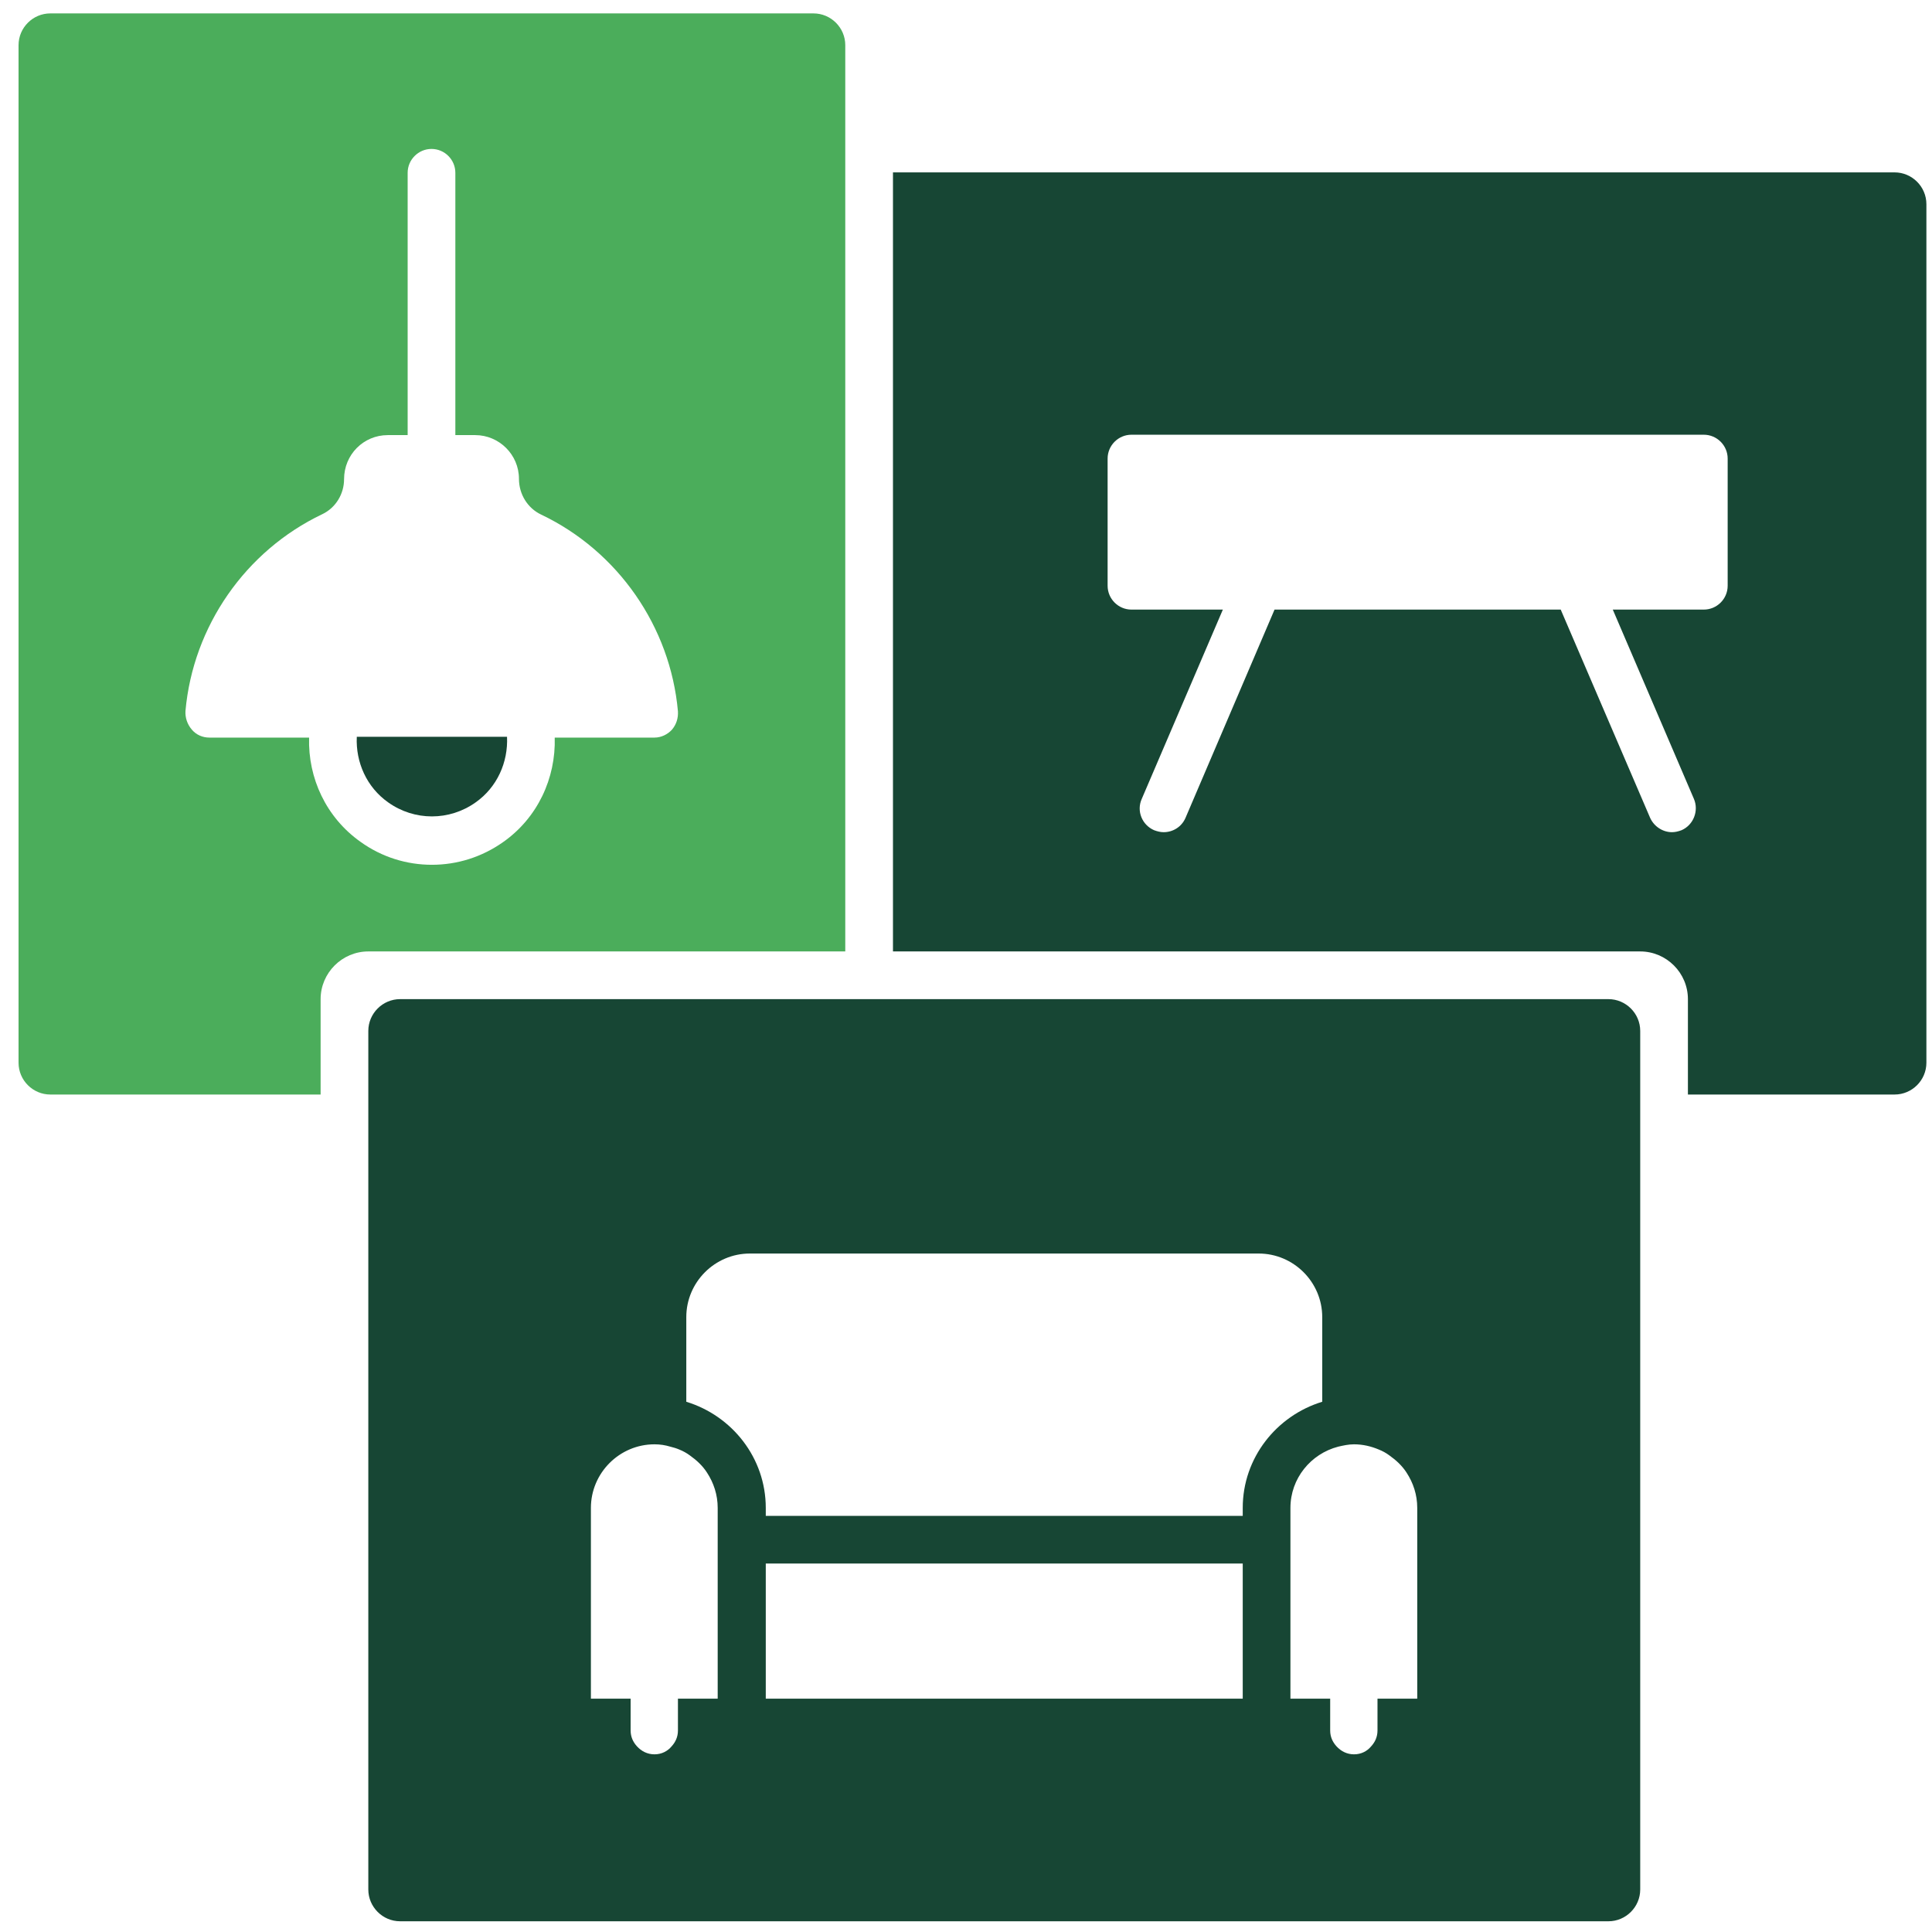
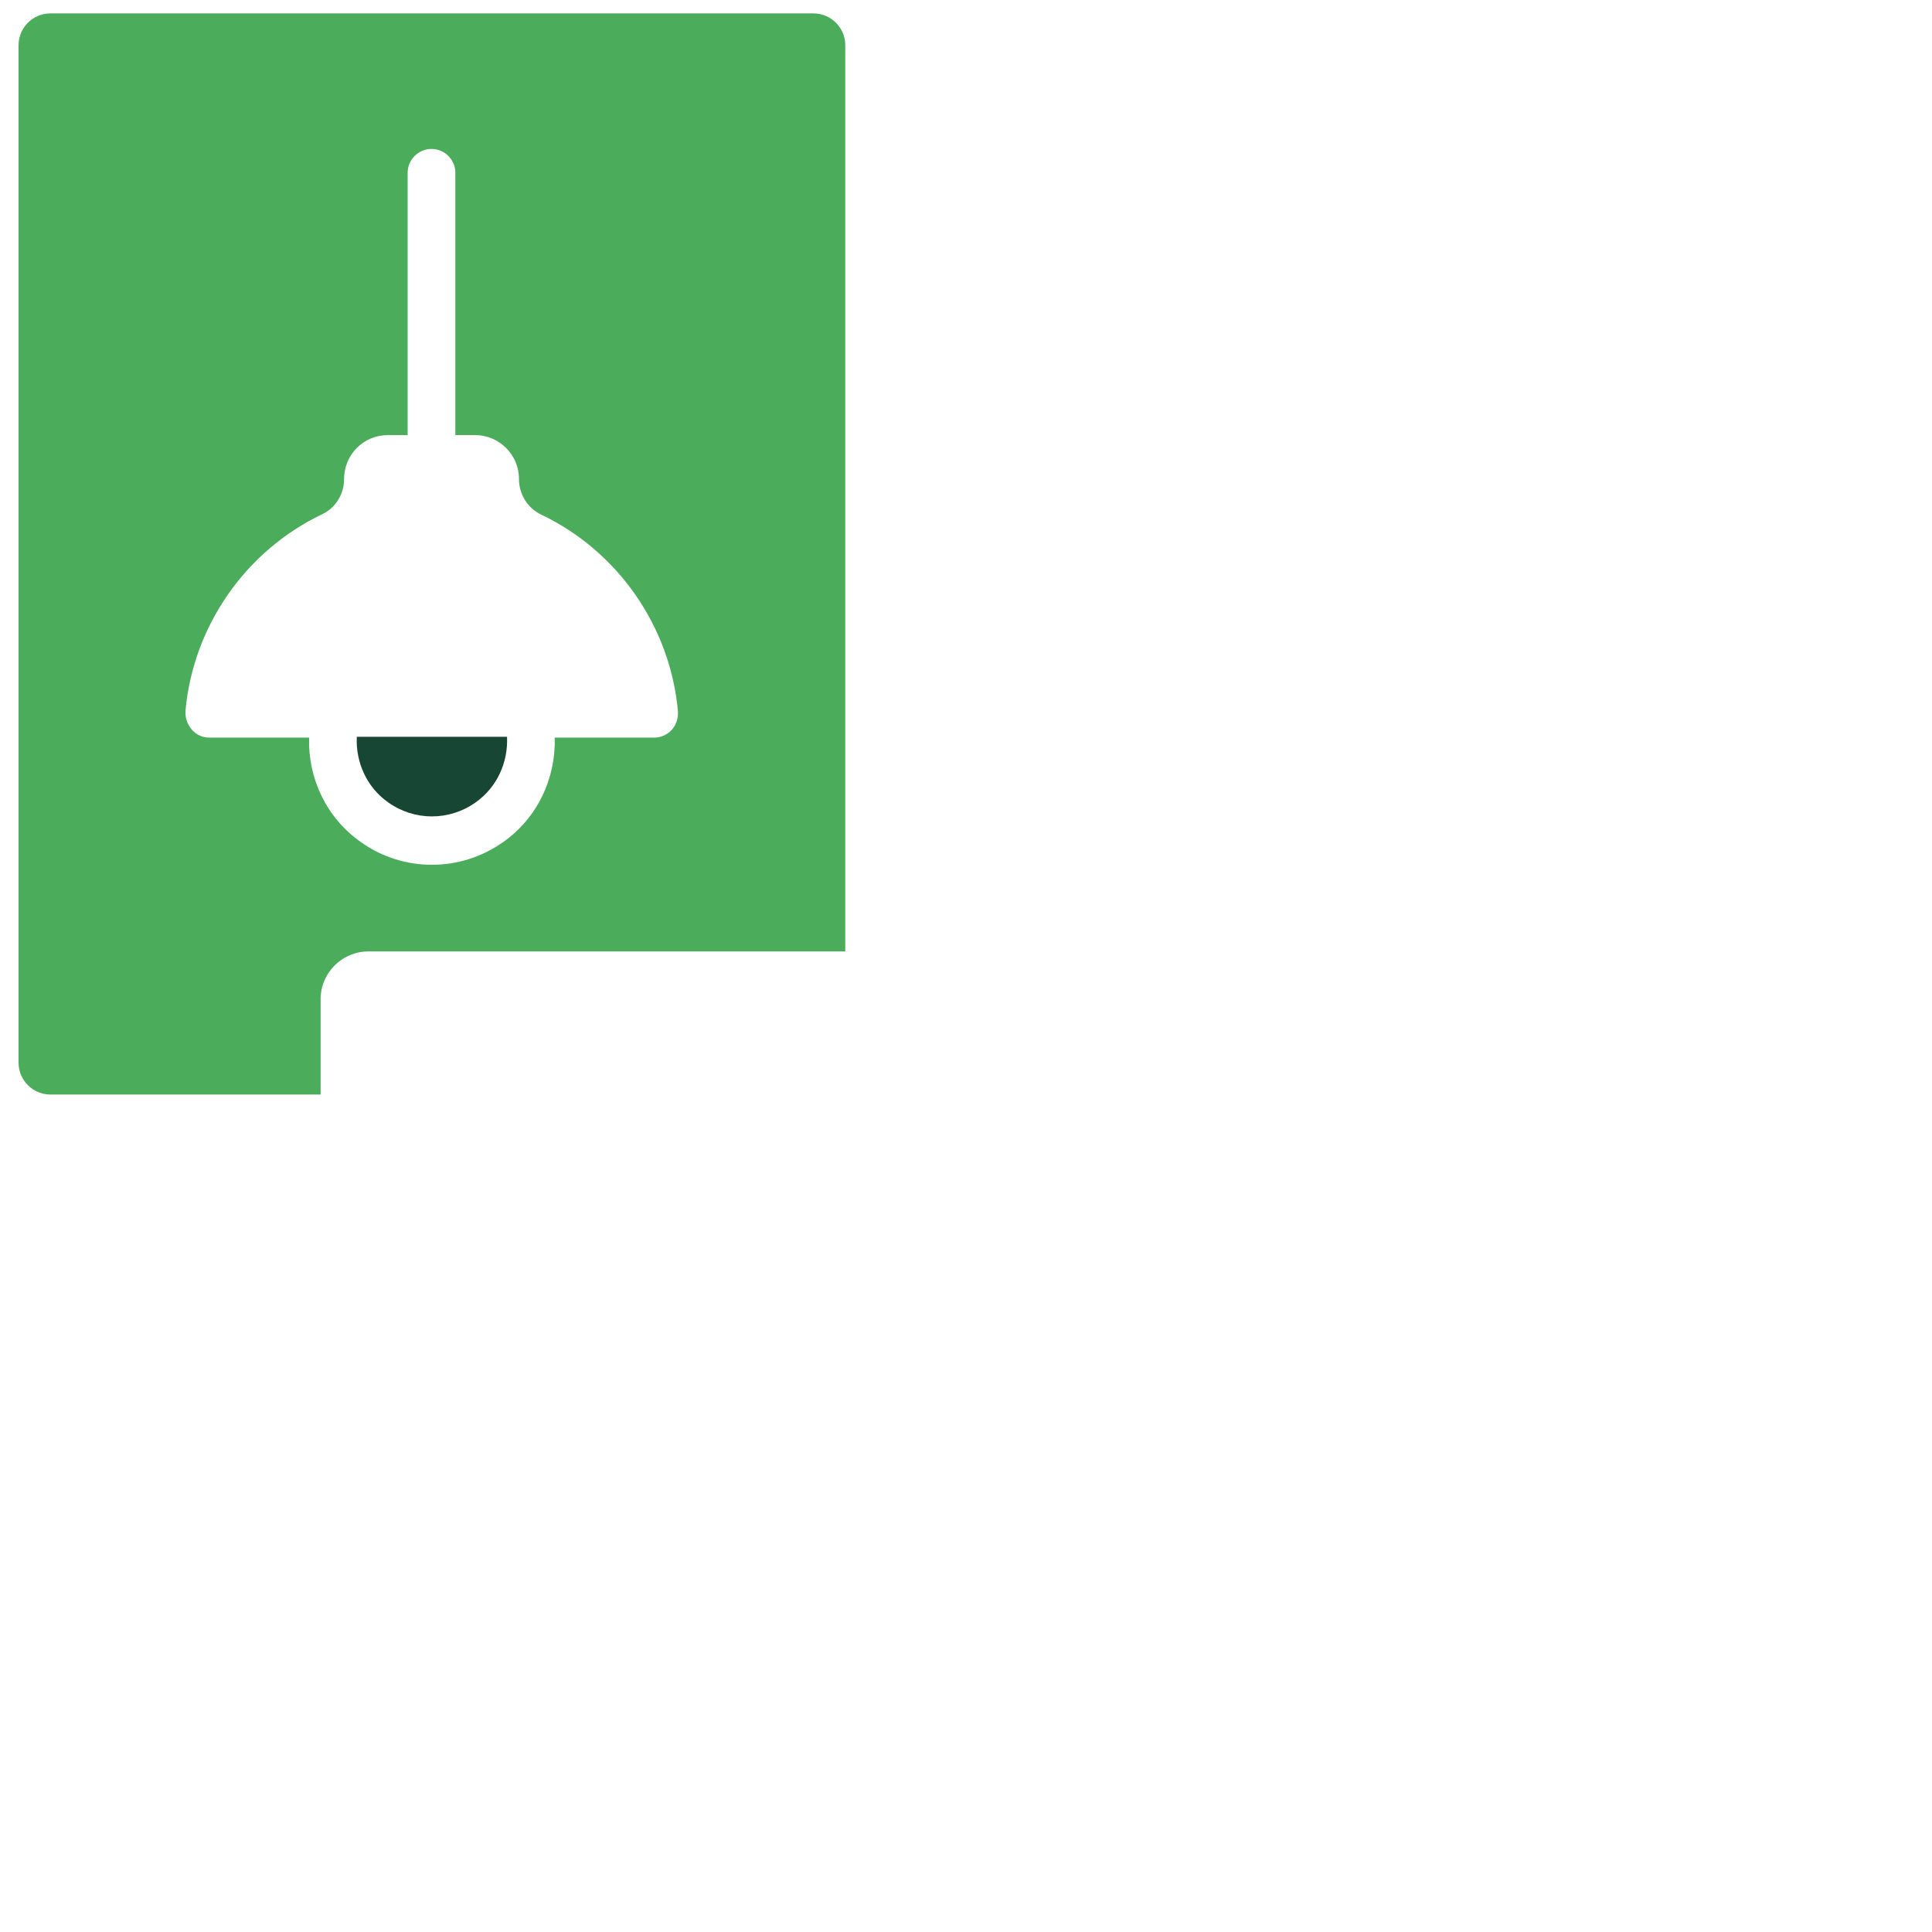
<svg xmlns="http://www.w3.org/2000/svg" width="80" height="80" viewBox="0 0 80 80" fill="none">
  <path d="M13.276 45.322V41.372C13.276 40.286 14.165 39.397 15.251 39.397H35.001V34.789V7.138V1.871C35.001 1.147 34.409 0.555 33.684 0.555H2.084C1.36 0.555 0.768 1.147 0.768 1.871V44.005C0.768 44.73 1.36 45.322 2.084 45.322H8.668H13.276ZM7.68 29.439C7.993 25.934 10.165 22.807 13.342 21.293C13.901 21.029 14.247 20.453 14.247 19.844C14.247 18.824 15.053 18.017 16.058 18.017H16.88V7.155C16.88 6.611 17.325 6.167 17.868 6.167C18.411 6.167 18.855 6.611 18.855 7.155V18.017H19.678C20.666 18.017 21.489 18.824 21.489 19.828C21.489 20.47 21.851 21.046 22.41 21.309C25.587 22.823 27.759 25.95 28.072 29.456C28.088 29.736 28.006 29.999 27.825 30.213C27.644 30.411 27.381 30.542 27.101 30.542H22.97C23.019 32.221 22.262 33.867 20.83 34.871C19.942 35.496 18.921 35.809 17.884 35.809C16.848 35.809 15.811 35.496 14.922 34.854C13.507 33.85 12.749 32.221 12.799 30.542H8.668C8.388 30.542 8.125 30.427 7.944 30.213C7.746 29.983 7.664 29.703 7.68 29.439Z" fill="#4BAD5B" />
  <path d="M16.074 33.225C17.16 33.999 18.608 33.999 19.695 33.225C20.584 32.6 21.044 31.563 20.995 30.509H14.774C14.724 31.563 15.185 32.6 16.074 33.225Z" fill="#174634" />
-   <path d="M36.976 7.138V34.788V39.397H67.918C69.004 39.397 69.893 40.286 69.893 41.372V45.322H74.501H78.451C79.175 45.322 79.768 44.73 79.768 44.005V8.455C79.768 7.731 79.175 7.138 78.451 7.138H41.584H36.976ZM45.864 18.988C45.864 18.445 46.308 18.001 46.851 18.001H70.551C71.094 18.001 71.539 18.445 71.539 18.988V24.255C71.539 24.798 71.094 25.242 70.551 25.242H66.782L70.14 33.077C70.354 33.571 70.123 34.163 69.629 34.377C69.498 34.426 69.366 34.459 69.234 34.459C68.856 34.459 68.494 34.229 68.329 33.867L64.626 25.242H52.776L49.089 33.867C48.925 34.245 48.563 34.459 48.184 34.459C48.053 34.459 47.921 34.426 47.789 34.377C47.295 34.163 47.049 33.587 47.279 33.077L50.636 25.242H46.851C46.308 25.242 45.864 24.798 45.864 24.255V18.988Z" fill="#174634" />
-   <path d="M35.001 41.372H16.568C15.844 41.372 15.251 41.965 15.251 42.689V45.322V47.297V78.239C15.251 78.963 15.844 79.556 16.568 79.556H66.601C67.325 79.556 67.918 78.963 67.918 78.239V45.322V42.689C67.918 41.965 67.325 41.372 66.601 41.372H36.976H35.001ZM27.101 72.643C26.805 72.643 26.558 72.512 26.377 72.314C26.212 72.133 26.113 71.919 26.113 71.656V70.339H25.784H24.468V62.439C24.468 60.991 25.653 59.806 27.101 59.806C27.331 59.806 27.545 59.839 27.759 59.904C27.891 59.937 28.006 59.97 28.122 60.02C28.286 60.085 28.434 60.168 28.566 60.266C28.846 60.464 29.093 60.694 29.273 60.974C29.553 61.402 29.718 61.896 29.718 62.439V63.756V70.339H28.401H28.072V71.656C28.072 71.919 27.973 72.133 27.809 72.314C27.644 72.512 27.397 72.643 27.101 72.643ZM31.709 70.339V64.743H51.459V70.339H31.709ZM56.068 72.643C55.772 72.643 55.525 72.512 55.344 72.314C55.179 72.133 55.08 71.919 55.08 71.656V70.339H54.751H53.434V63.756V62.439C53.434 61.221 54.274 60.201 55.409 59.904C55.623 59.855 55.837 59.806 56.068 59.806C56.43 59.806 56.775 59.888 57.088 60.02C57.253 60.085 57.401 60.168 57.532 60.266C57.812 60.464 58.059 60.694 58.24 60.974C58.52 61.402 58.685 61.896 58.685 62.439V70.339H57.368H57.039V71.656C57.039 71.919 56.94 72.133 56.775 72.314C56.611 72.512 56.364 72.643 56.068 72.643ZM52.118 51.906C53.566 51.906 54.751 53.09 54.751 54.539V58.044C52.858 58.621 51.459 60.365 51.459 62.439V62.768H31.709V62.439C31.709 60.365 30.31 58.621 28.418 58.044V54.539C28.418 53.09 29.603 51.906 31.051 51.906H52.118Z" fill="#174634" />
</svg>